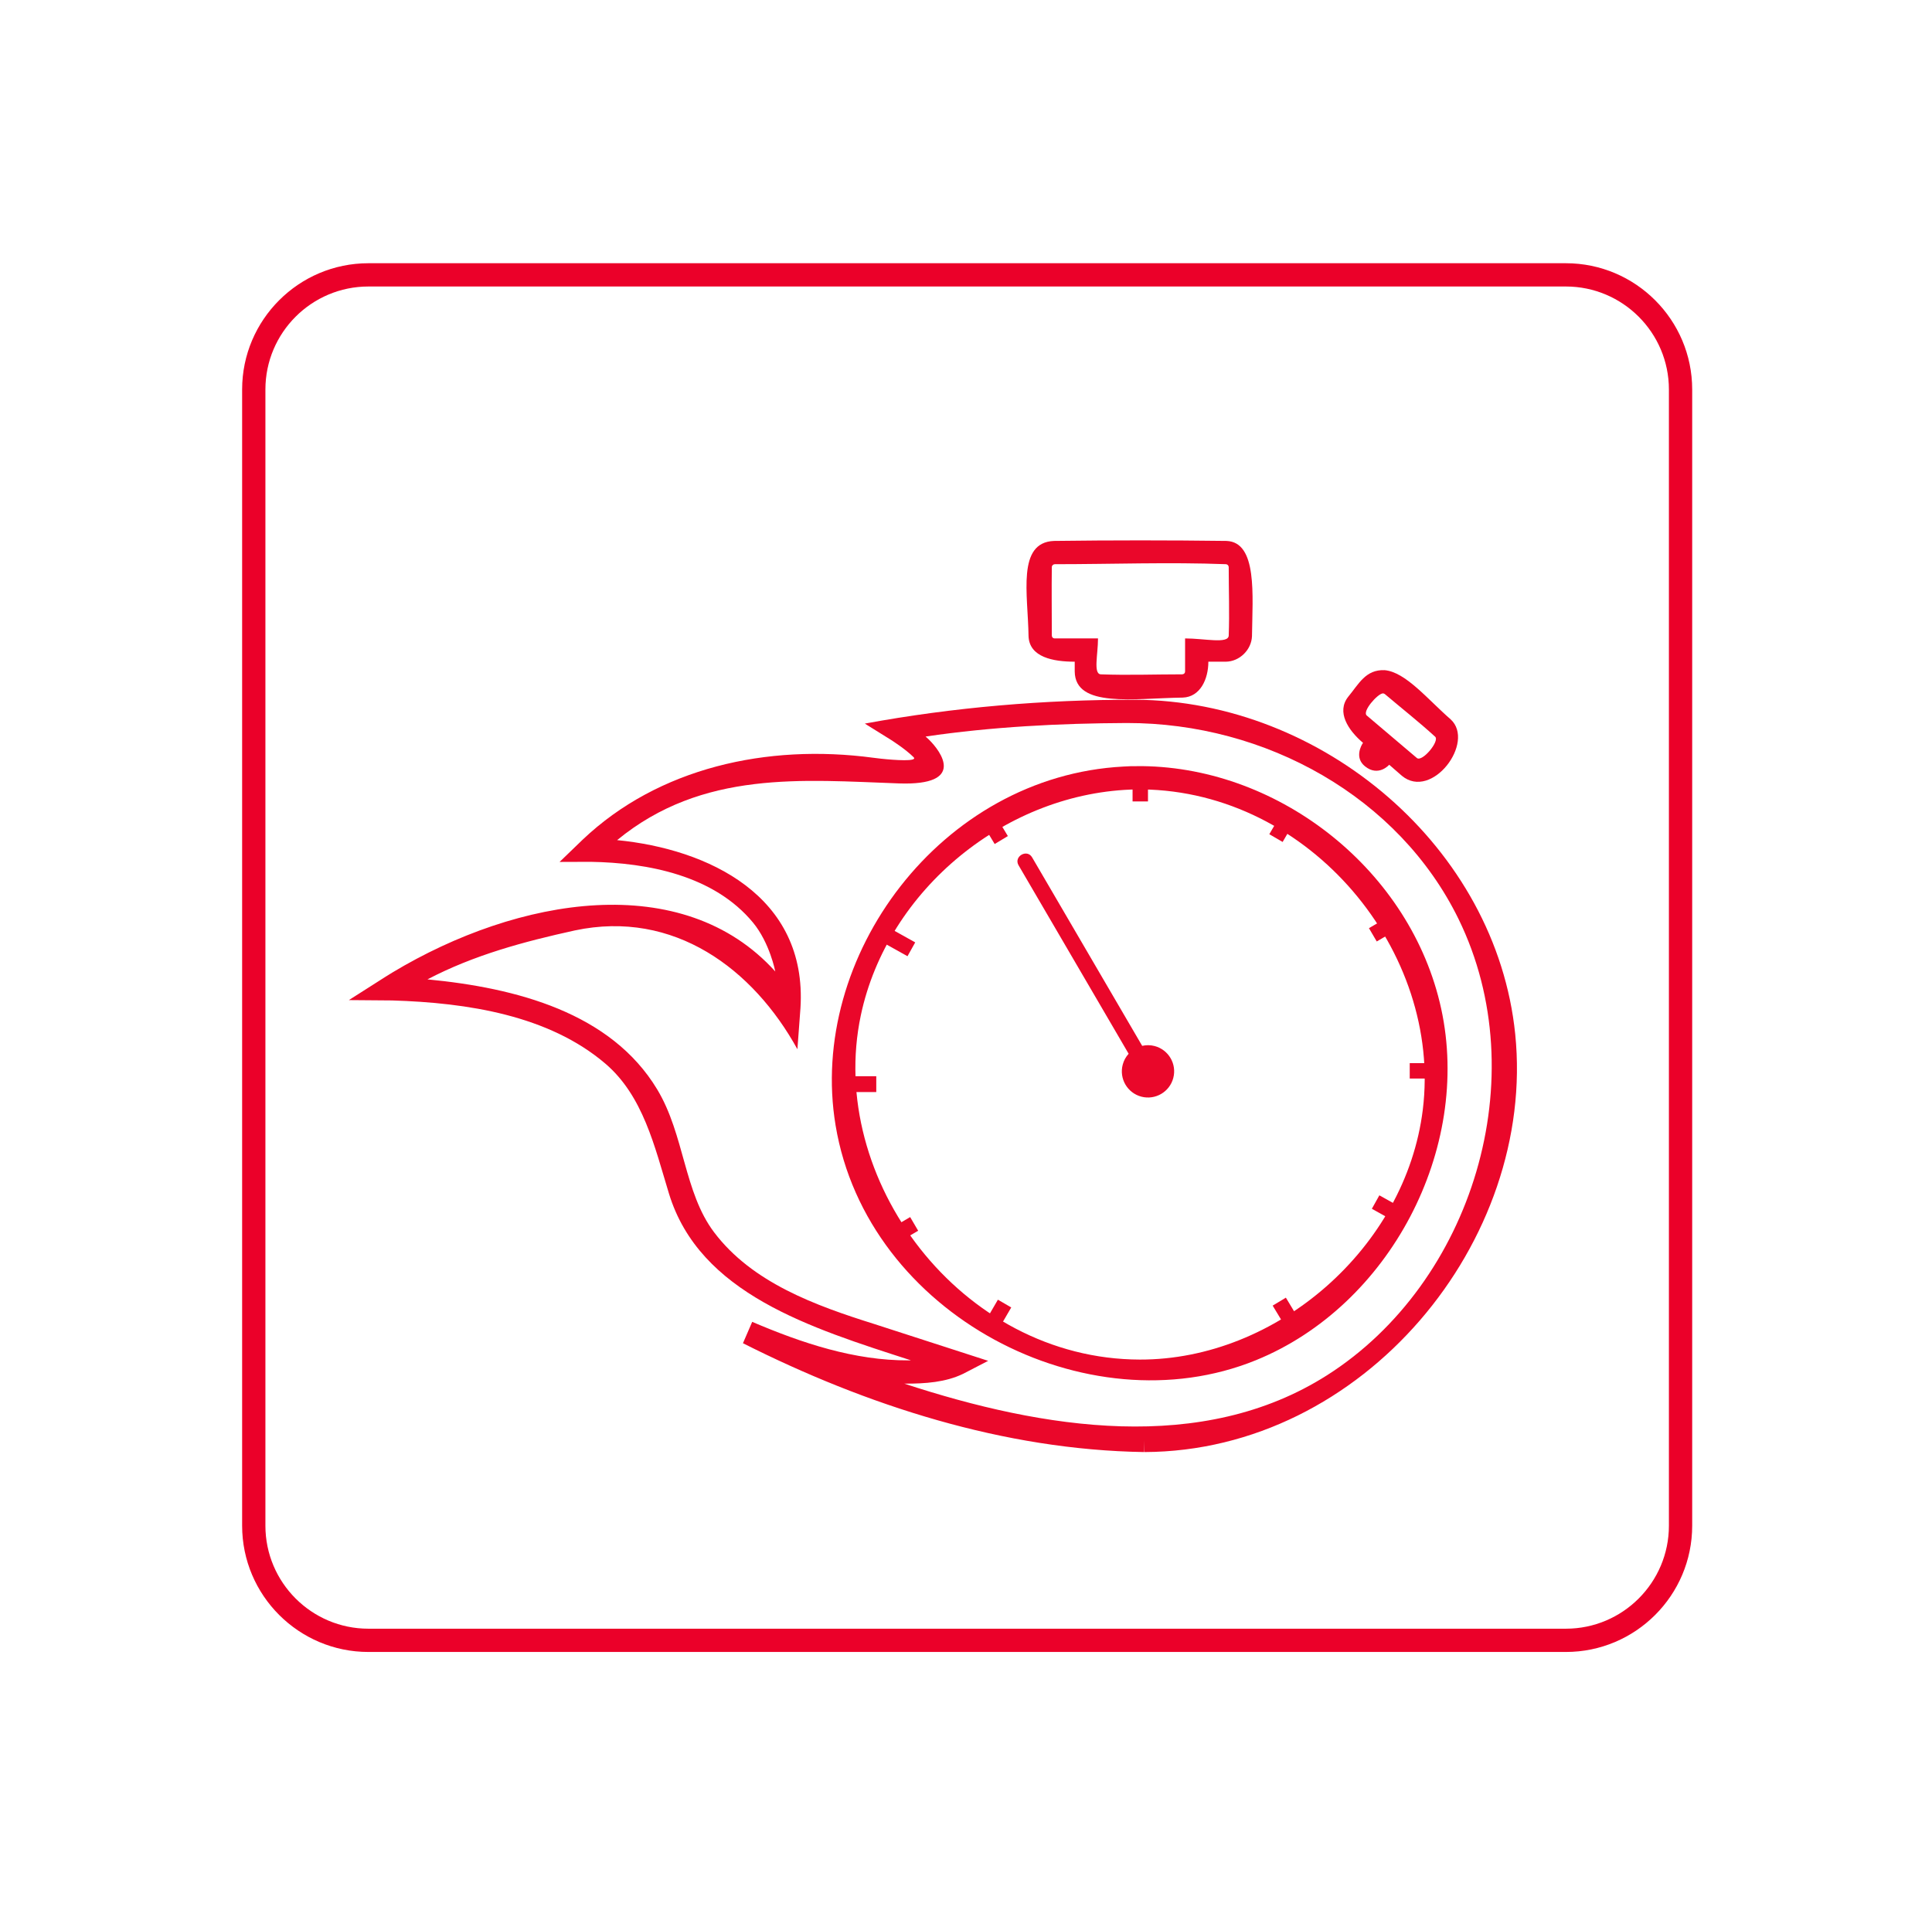
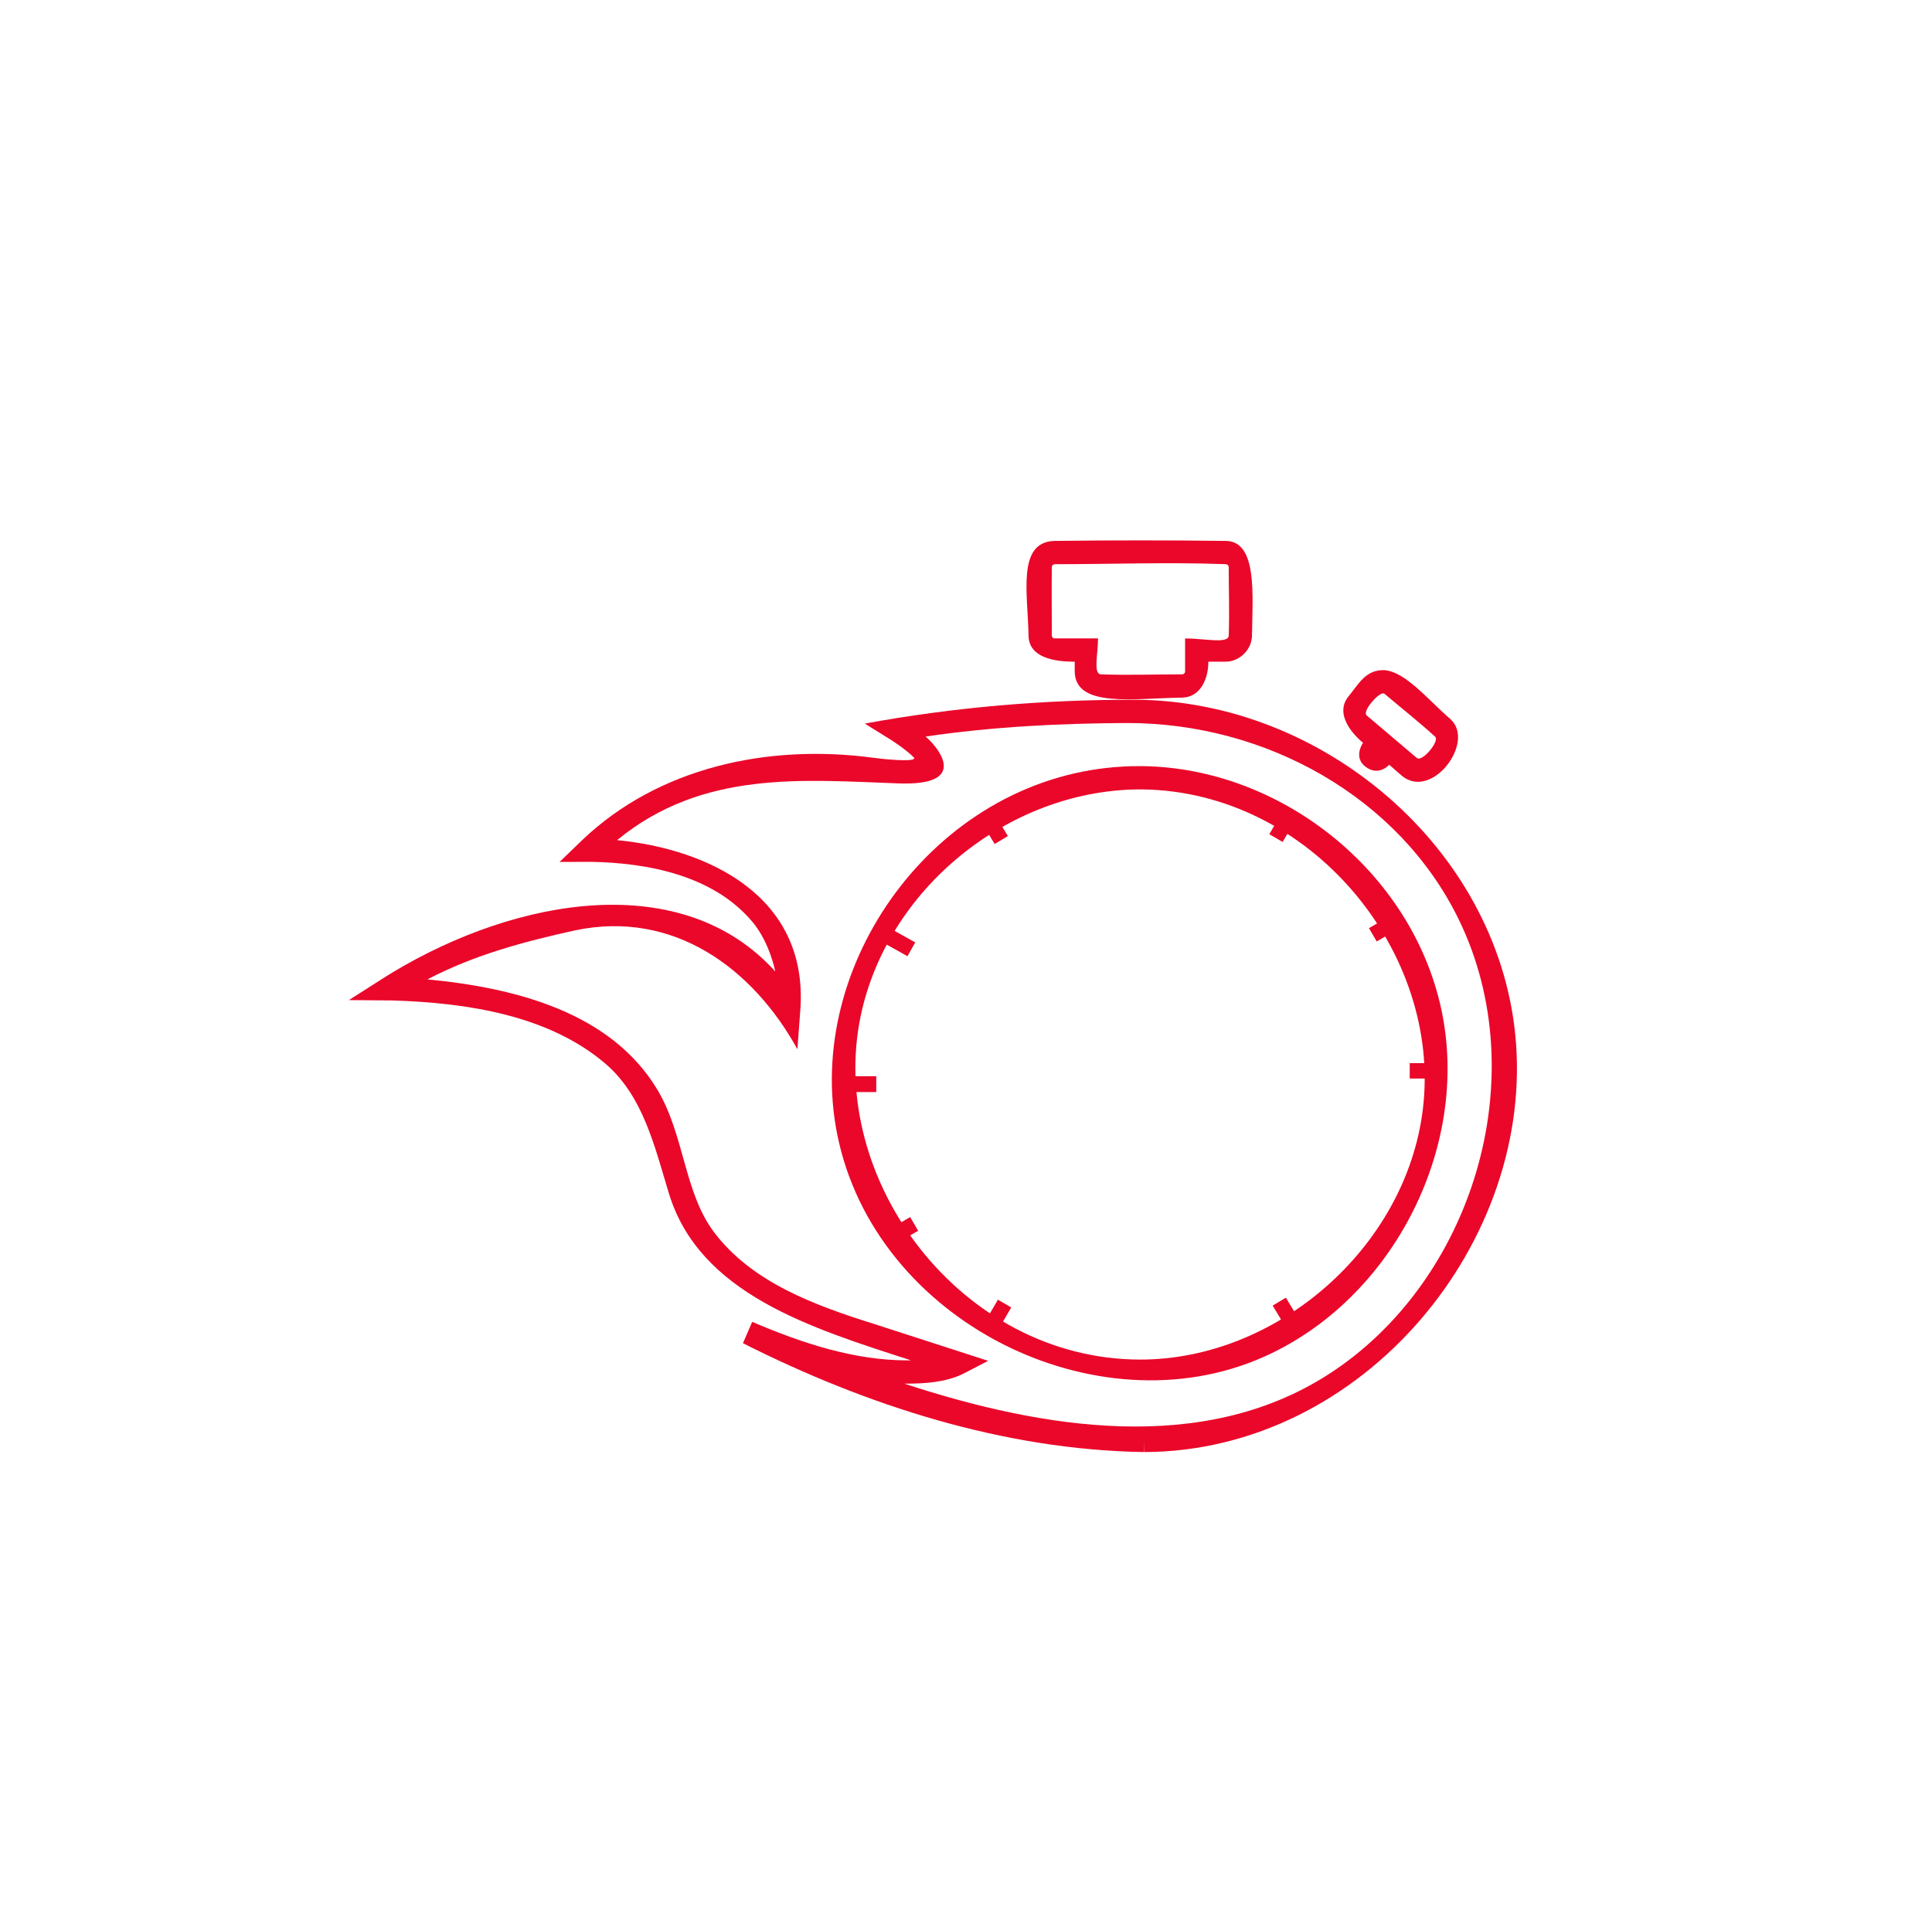
<svg xmlns="http://www.w3.org/2000/svg" width="100%" height="100%" viewBox="0 0 166 165" version="1.1" xml:space="preserve" style="fill-rule:evenodd;clip-rule:evenodd;stroke-linejoin:round;stroke-miterlimit:1.414;">
  <g>
-     <path id="path16" d="M134.544,141.969l-102.89,0c-5.982,0 -10.85,-4.867 -10.85,-10.851l0,-97.645c0,-5.983 4.867,-10.851 10.85,-10.851l102.89,0c5.983,0 10.851,4.868 10.851,10.851l0,97.646c0,5.983 -4.867,10.85 -10.851,10.85Zm-102.89,-117.347c-4.88,0 -8.85,3.97 -8.85,8.851l0,97.646c0,4.88 3.97,8.851 8.85,8.851l102.89,0c4.88,0 8.851,-3.971 8.851,-8.851l0,-97.646c0,-4.88 -3.971,-8.851 -8.851,-8.851l-102.89,0Z" style="fill:#eb0029;fill-rule:nonzero;" />
-     <path d="M87.515,74.36c2.827,4.843 5.655,9.686 8.483,14.528c0.326,0.558 0.65,1.115 0.976,1.673c-0.237,0.258 -0.416,0.575 -0.51,0.939c-0.316,1.201 0.401,2.429 1.601,2.746c1.201,0.314 2.429,-0.403 2.745,-1.604c0.317,-1.201 -0.402,-2.429 -1.603,-2.746c-0.362,-0.094 -0.726,-0.095 -1.069,-0.015c-2.467,-4.227 -4.934,-8.453 -7.402,-12.679c-0.686,-1.174 -1.37,-2.348 -2.057,-3.522c-0.437,-0.751 -1.602,-0.071 -1.164,0.68" style="fill:#ea072a;fill-rule:nonzero;" />
    <path d="M98.153,65.841c11.908,0.145 23.099,9.037 25.673,20.833c2.632,12.064 -4.41,25.541 -15.922,30.224c-14.475,5.889 -33.396,-3.882 -36.109,-20.182c-2.416,-14.509 9.045,-30.016 24.732,-30.839c0.491,-0.025 0.567,-0.04 1.626,-0.036Zm-0.48,2.001c-11.137,0.175 -21.423,8.585 -23.711,19.42c-2.968,14.06 8.569,29.544 23.973,29.579c11.76,0.026 22.851,-9.61 24.314,-21.474c1.67,-13.535 -9.638,-27.35 -24.112,-27.526c-0.233,-0.001 -0.232,0 -0.464,0.001Z" style="fill:#ea072a;fill-rule:nonzero;" />
-     <rect x="97.312" y="66.67" width="1.324" height="2.205" style="fill:#ea072a;" />
    <rect x="121.126" y="91.366" width="2.206" height="1.323" style="fill:#ea072a;" />
    <rect x="73.025" y="92.491" width="2.265" height="1.36" style="fill:#ea072a;" />
-     <path d="M110.171,69.787l1.144,0.666l-1.11,1.905l-1.144,-0.666l1.11,-1.905Z" style="fill:#ea072a;" />
+     <path d="M110.171,69.787l1.144,0.666l-1.11,1.905l-1.144,-0.666l1.11,-1.905" style="fill:#ea072a;" />
    <path d="M85.741,111.695l1.146,0.667l-1.11,1.906l-1.145,-0.666l1.109,-1.907Z" style="fill:#ea072a;" />
    <path d="M119.526,78.651l0.67,1.142l-1.904,1.116l-0.67,-1.143l1.904,-1.115Z" style="fill:#ea072a;" />
    <path d="M78.202,104.595l0.688,1.174l-1.954,1.146l-0.689,-1.174l1.955,-1.146Z" style="fill:#ea072a;" />
-     <path d="M120.443,103.8l-0.645,1.156l-1.926,-1.074l0.644,-1.156l1.927,1.074Z" style="fill:#ea072a;" />
    <path d="M78.636,80.989l-0.663,1.188l-1.979,-1.104l0.663,-1.188l1.979,1.104Z" style="fill:#ea072a;" />
    <path d="M84.326,70.645l1.134,-0.682l1.138,1.889l-1.134,0.683l-1.138,-1.89Z" style="fill:#ea072a;" />
    <path d="M109.349,112.204l1.134,-0.684l1.139,1.889l-1.133,0.684l-1.14,-1.889Z" style="fill:#ea072a;" />
    <path d="M105.38,46.487c2.673,0.102 2.236,4.681 2.192,8.186c-0.044,1.168 -1.059,2.177 -2.244,2.193l-1.504,0c0,1.507 -0.704,3.029 -2.193,3.085c-4.172,0.052 -9.249,0.928 -9.289,-2.241l0,-0.844c-1.847,0 -3.899,-0.381 -3.968,-2.193c-0.047,-3.596 -1.025,-8.063 2.193,-8.186c4.937,-0.063 9.876,-0.063 14.813,0Zm-14.749,2c-0.131,0.001 -0.252,0.107 -0.257,0.243c-0.026,1.959 0,3.919 0,5.879c0,0.149 0.096,0.255 0.257,0.257l3.711,0c0,1.375 -0.419,3.044 0.237,3.086c2.328,0.088 4.659,0 6.988,0c0.148,0 0.255,-0.096 0.257,-0.255l0,-2.831c1.665,0 3.703,0.486 3.749,-0.237c0.074,-1.961 0,-3.924 0,-5.887c0,-0.138 -0.107,-0.247 -0.237,-0.255c-4.898,-0.186 -9.803,0 -14.705,0Z" style="fill:#ea072a;fill-rule:nonzero;" />
    <path d="M118.963,57.593c1.815,0.155 3.72,2.527 5.676,4.225c2.149,1.965 -1.611,6.984 -4.185,4.856l-1.091,-0.952c0,0 -0.926,1.068 -2.083,0.133c-0.909,-0.733 -0.329,-1.792 -0.168,-2.015c-1.298,-1.101 -2.29,-2.663 -1.276,-3.955c0.915,-1.107 1.494,-2.353 3.127,-2.292Zm-0.147,1.996c-0.45,0.027 -1.798,1.549 -1.383,1.901c1.435,1.217 2.871,2.433 4.305,3.651c0.45,0.382 1.973,-1.442 1.575,-1.825c-1.394,-1.274 -2.881,-2.443 -4.322,-3.664c-0.049,-0.041 -0.11,-0.063 -0.175,-0.063Z" style="fill:#ea072a;fill-rule:nonzero;" />
    <path d="M97.54,60.135c16.112,0.077 31.022,12.71 32.65,28.741c1.805,17.77 -13.029,35.851 -31.861,35.913l-0.003,-1l-0.016,1c-12.062,-0.184 -23.886,-4.016 -34.474,-9.353l0.794,-1.837c4.279,1.831 8.817,3.336 13.434,3.31l0.204,-0.004c-8.612,-2.785 -18.165,-5.715 -20.794,-14.341c-1.229,-4.034 -2.214,-8.391 -5.477,-11.17c-4.844,-4.124 -11.79,-5.218 -18.303,-5.416l-3.719,-0.03l3.148,-2.005c0.294,-0.184 0.293,-0.184 0.589,-0.365c10.813,-6.504 24.958,-8.893 32.901,-0.089c0,0 -0.472,-2.459 -1.914,-4.203c-3.345,-4.05 -9.03,-5.139 -13.94,-5.221l-2.679,0.009l1.991,-1.922c6.493,-6.158 15.819,-8.253 24.957,-7.032c0.22,0.028 0.44,0.055 0.66,0.08c1.203,0.13 3.195,0.264 2.814,-0.125c-0.705,-0.701 -1.921,-1.473 -1.921,-1.473l-2.275,-1.417c7.643,-1.407 15.422,-2.063 23.234,-2.05Zm-0.738,2c-5.777,0.029 -11.56,0.321 -17.274,1.163c0.094,0.082 0.184,0.167 0.275,0.252c1.07,1.042 3.217,3.979 -2.568,3.776c-8.249,-0.291 -16.863,-1.165 -24.211,4.874c7.769,0.757 16.37,4.763 15.752,14.443l-0.262,3.527c-3.787,-6.883 -10.594,-12.022 -19.128,-10.208c-4.351,0.956 -8.648,2.104 -12.659,4.205c7.629,0.73 15.769,2.858 19.744,9.461c2.347,3.899 2.289,8.83 4.882,12.268c3.28,4.35 8.738,6.309 13.771,7.891l9.781,3.163l-2.154,1.116c-1.505,0.73 -3.256,0.846 -4.962,0.843l-0.094,-0.001c11.955,3.922 25.61,6.103 36.337,-0.726c12.477,-7.943 17.934,-25.621 11.286,-39.206c-5.121,-10.463 -16.538,-16.859 -28.516,-16.841Z" style="fill:#ea072a;fill-rule:nonzero;" />
  </g>
</svg>